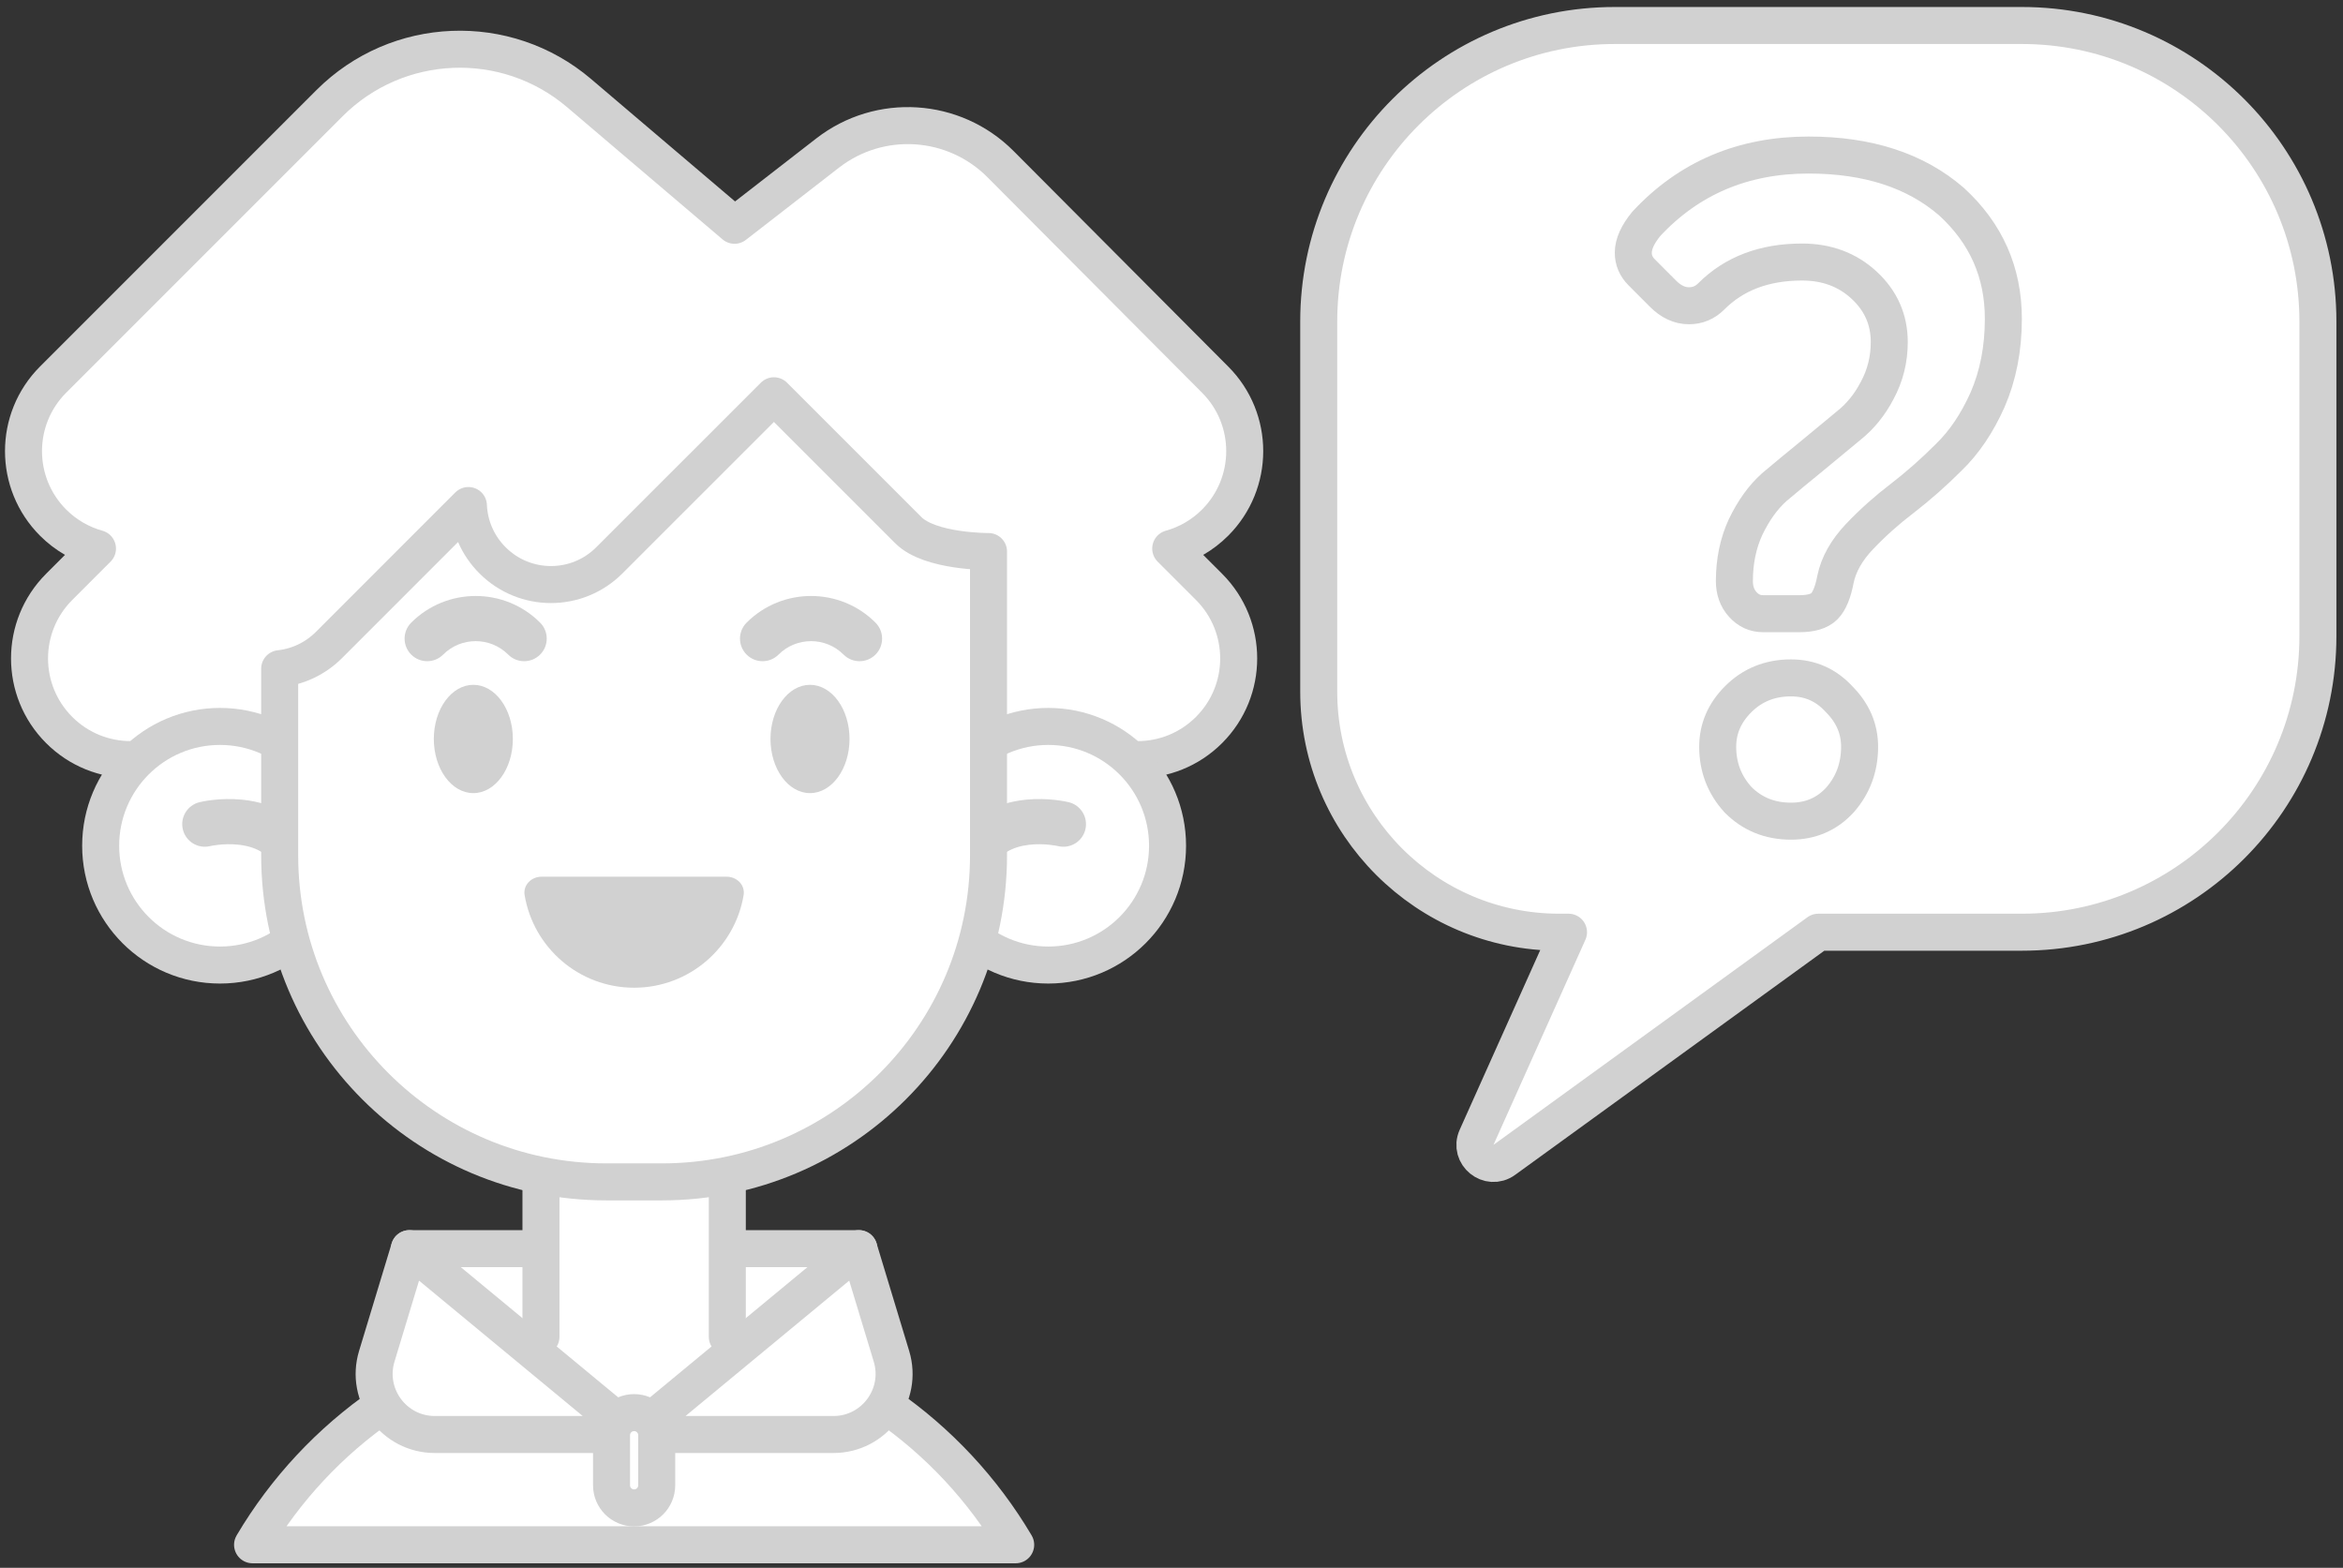
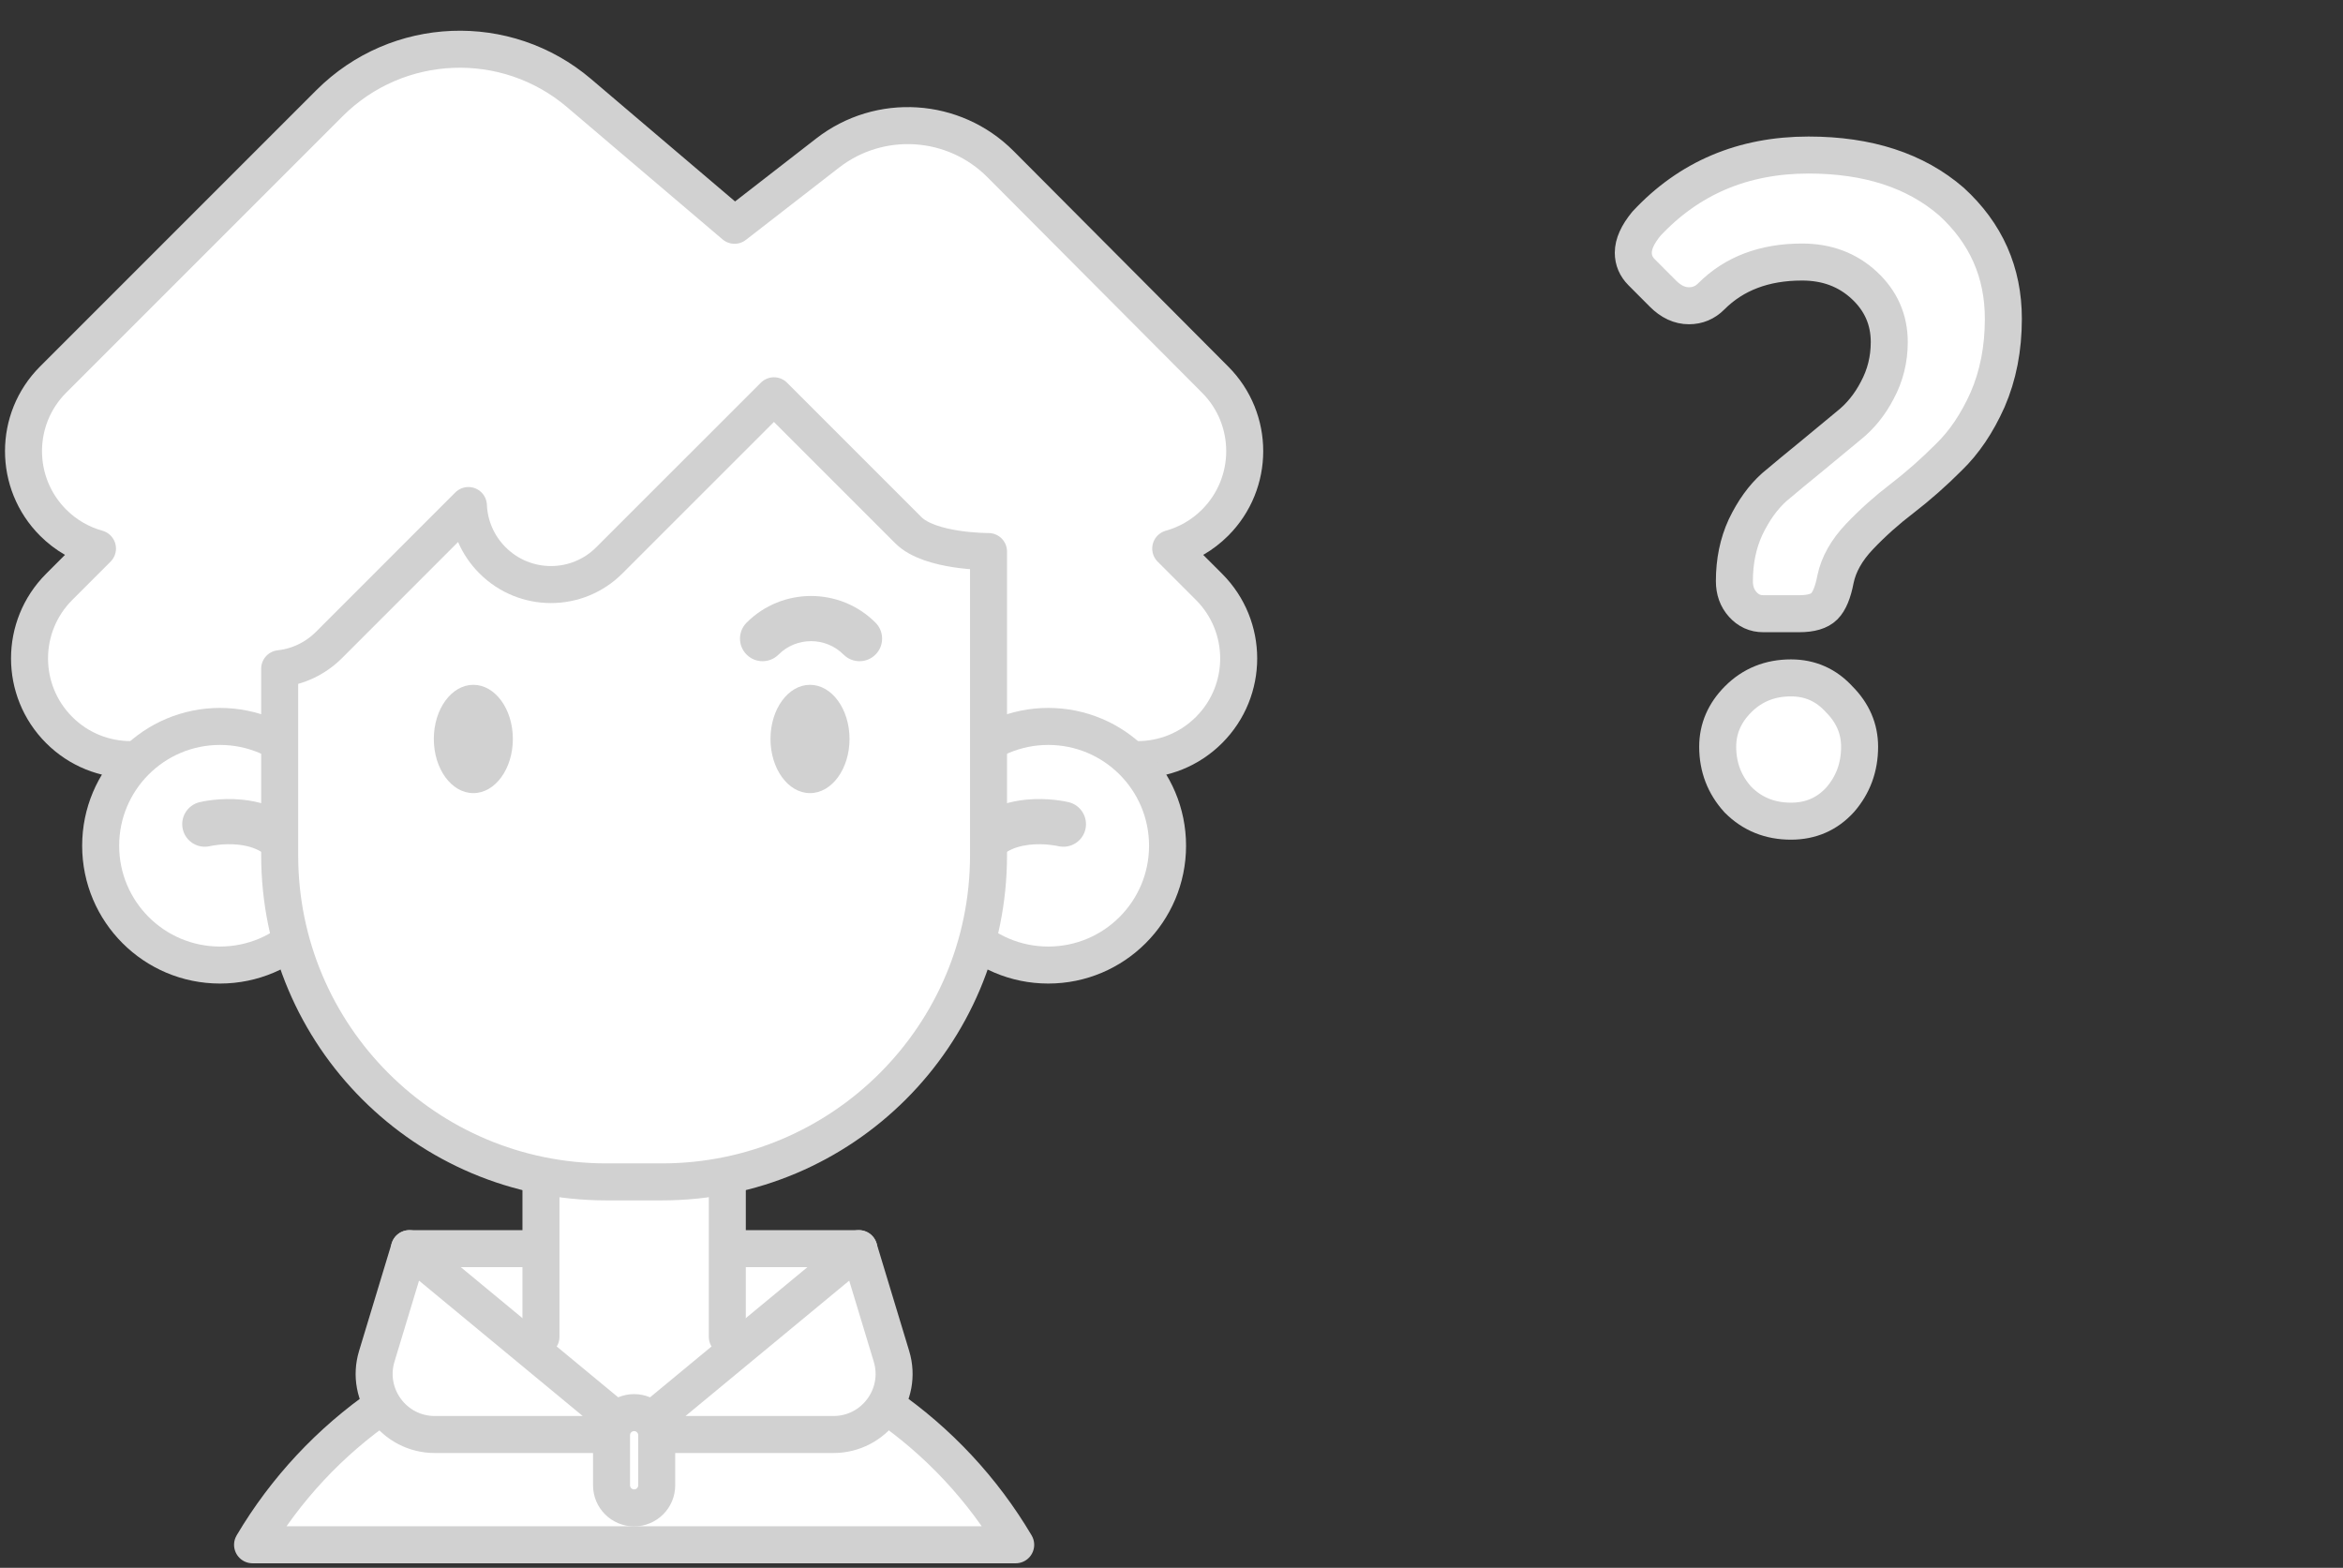
<svg xmlns="http://www.w3.org/2000/svg" width="136" height="91" viewBox="0 0 136 91" fill="none">
  <rect x="0" y="0" width="136" height="91" fill="#333333" stroke="none" />
  <path d="M23.765 72.475H31.4H42.217H49.853L46.261 86.135H26.845L23.765 72.475Z" fill="white" stroke="#D1D1D1" stroke-width="2.148" stroke-linejoin="round" />
  <path d="M51.394 81.556C54.464 83.673 57.051 86.444 58.956 89.664H14.66C16.566 86.444 19.153 83.673 22.222 81.556" fill="white" />
  <path d="M51.394 81.556C54.464 83.673 57.051 86.444 58.956 89.664H14.66C16.566 86.444 19.153 83.673 22.222 81.556" stroke="#D1D1D1" stroke-width="2.148" stroke-linejoin="round" />
  <path d="M45.473 81.23L36.809 83.263L25.709 81.114C27.798 79.312 24.485 79.989 27.077 78.927C28.462 78.361 29.907 77.91 31.4 77.592V63.677H42.217V77.592C44.239 78.025 46.172 78.695 47.986 79.572C50.022 80.556 43.779 79.768 45.473 81.23Z" fill="white" stroke="#D1D1D1" stroke-width="2.148" stroke-linejoin="round" />
  <path d="M23.763 72.475L21.87 78.723C21.186 80.983 22.877 83.263 25.239 83.263H36.808L23.763 72.475Z" fill="white" stroke="#D1D1D1" stroke-width="2.148" stroke-linejoin="round" />
  <path d="M49.852 72.475L51.745 78.723C52.43 80.983 50.738 83.263 48.377 83.263H36.808L49.852 72.475Z" fill="white" stroke="#D1D1D1" stroke-width="2.148" stroke-linejoin="round" />
  <path d="M36.808 87.522C36.084 87.522 35.497 86.935 35.497 86.211V83.303C35.497 82.579 36.084 81.992 36.808 81.992C37.532 81.992 38.119 82.579 38.119 83.303V86.211C38.119 86.935 37.532 87.522 36.808 87.522Z" fill="white" stroke="#D1D1D1" stroke-width="2.148" stroke-linejoin="round" />
  <path d="M70.18 34.065C71.327 35.212 71.9 36.715 71.9 38.218C71.9 39.72 71.327 41.223 70.18 42.37C67.887 44.664 64.169 44.664 61.875 42.37L60.847 49.089H12.767L11.737 42.37C10.591 43.517 9.087 44.09 7.586 44.09C6.082 44.09 4.579 43.517 3.434 42.37C1.141 40.077 1.141 36.359 3.434 34.065L5.658 31.84C5.187 31.709 4.729 31.518 4.296 31.268C3.862 31.017 3.455 30.707 3.084 30.337C0.791 28.043 0.791 24.325 3.084 22.032L19.128 5.988C23.068 2.05 29.37 1.794 33.614 5.404L36.357 7.738L42.636 13.076L48.039 8.884C51.067 6.535 55.37 6.811 58.075 9.526L70.53 22.032C71.677 23.178 72.25 24.682 72.25 26.185C72.25 27.687 71.676 29.19 70.53 30.337C69.788 31.078 68.899 31.578 67.955 31.84L70.18 34.065Z" fill="white" stroke="#D1D1D1" stroke-width="2.148" stroke-linejoin="round" />
  <path d="M12.768 56.014C16.592 56.014 19.692 52.913 19.692 49.089C19.692 45.265 16.592 42.164 12.768 42.164C8.943 42.164 5.843 45.265 5.843 49.089C5.843 52.913 8.943 56.014 12.768 56.014Z" fill="white" stroke="#D1D1D1" stroke-width="2.148" stroke-linejoin="round" />
  <path d="M60.847 56.014C64.671 56.014 67.771 52.913 67.771 49.089C67.771 45.265 64.671 42.164 60.847 42.164C57.022 42.164 53.922 45.265 53.922 49.089C53.922 52.913 57.022 56.014 60.847 56.014Z" fill="white" stroke="#D1D1D1" stroke-width="2.148" stroke-linejoin="round" />
-   <path d="M17.11 50.955C16.65 50.955 16.203 50.712 15.963 50.281C15.552 49.541 14.845 49.13 13.801 49.025C12.948 48.939 12.208 49.108 12.201 49.109C11.497 49.282 10.788 48.852 10.615 48.149C10.443 47.446 10.873 46.736 11.576 46.563C11.693 46.534 12.76 46.285 14.063 46.416C15.97 46.608 17.419 47.503 18.255 49.006C18.607 49.639 18.379 50.437 17.747 50.789C17.545 50.902 17.326 50.955 17.11 50.955Z" fill="white" />
  <path d="M17.11 50.955C16.65 50.955 16.203 50.712 15.963 50.281C15.552 49.541 14.845 49.13 13.801 49.025C12.948 48.939 12.208 49.108 12.201 49.109C11.497 49.282 10.788 48.852 10.615 48.149C10.443 47.446 10.873 46.736 11.576 46.563C11.693 46.534 12.76 46.285 14.063 46.416C15.97 46.608 17.419 47.503 18.255 49.006C18.607 49.639 18.379 50.437 17.747 50.789C17.545 50.902 17.326 50.955 17.11 50.955Z" fill="#D1D1D1" />
  <path d="M56.504 50.955C56.288 50.955 56.069 50.902 55.867 50.789C55.235 50.437 55.007 49.639 55.359 49.006C56.195 47.504 57.644 46.608 59.551 46.416C60.854 46.285 61.92 46.534 62.038 46.563C62.741 46.736 63.171 47.446 62.999 48.149C62.827 48.85 62.119 49.28 61.418 49.111C61.392 49.105 60.626 48.932 59.75 49.032C58.74 49.148 58.053 49.556 57.651 50.281C57.411 50.712 56.964 50.955 56.504 50.955Z" fill="white" />
  <path d="M56.504 50.955C56.288 50.955 56.069 50.902 55.867 50.789C55.235 50.437 55.007 49.639 55.359 49.006C56.195 47.504 57.644 46.608 59.551 46.416C60.854 46.285 61.92 46.534 62.038 46.563C62.741 46.736 63.171 47.446 62.999 48.149C62.827 48.85 62.119 49.28 61.418 49.111C61.392 49.105 60.626 48.932 59.75 49.032C58.74 49.148 58.053 49.556 57.651 50.281C57.411 50.712 56.964 50.955 56.504 50.955Z" fill="#D1D1D1" />
  <path d="M57.379 32.013V49.644C57.379 60.113 48.892 68.6 38.421 68.6H35.19C24.721 68.6 16.234 60.113 16.234 49.644V38.813C17.278 38.698 18.29 38.239 19.091 37.441L27.189 29.342C27.238 30.497 27.705 31.641 28.59 32.523C30.462 34.398 33.498 34.398 35.37 32.523L44.923 22.972L52.729 30.777C53.987 32.035 57.379 32.013 57.379 32.013Z" fill="white" stroke="#D1D1D1" stroke-width="2.148" stroke-linejoin="round" />
  <path d="M27.475 46.035C28.741 46.035 29.769 44.628 29.769 42.892C29.769 41.156 28.741 39.749 27.475 39.749C26.208 39.749 25.181 41.156 25.181 42.892C25.181 44.628 26.208 46.035 27.475 46.035Z" fill="#D1D1D1" />
  <path d="M47.017 46.035C48.283 46.035 49.311 44.627 49.311 42.892C49.311 41.156 48.283 39.749 47.017 39.749C45.75 39.749 44.723 41.156 44.723 42.892C44.723 44.627 45.75 46.035 47.017 46.035Z" fill="#D1D1D1" />
-   <path d="M36.807 57.33C40.002 57.33 42.654 55.005 43.163 51.955C43.261 51.37 42.772 50.886 42.178 50.886L36.807 50.886L31.436 50.886C30.843 50.886 30.354 51.37 30.452 51.955C30.961 55.005 33.613 57.33 36.807 57.33Z" fill="#D1D1D1" />
-   <path d="M30.424 38.378C30.088 38.378 29.753 38.25 29.497 37.994C28.456 36.954 26.764 36.954 25.724 37.994C25.212 38.506 24.381 38.506 23.869 37.994C23.357 37.482 23.357 36.652 23.869 36.14C25.932 34.077 29.288 34.077 31.351 36.14C31.863 36.652 31.863 37.482 31.351 37.994C31.095 38.25 30.759 38.378 30.424 38.378Z" fill="white" />
-   <path d="M30.424 38.378C30.088 38.378 29.753 38.25 29.497 37.994C28.456 36.954 26.764 36.954 25.724 37.994C25.212 38.506 24.381 38.506 23.869 37.994C23.357 37.482 23.357 36.652 23.869 36.14C25.932 34.077 29.288 34.077 31.351 36.14C31.863 36.652 31.863 37.482 31.351 37.994C31.095 38.25 30.759 38.378 30.424 38.378Z" fill="#D1D1D1" />
  <path d="M49.891 38.378C49.556 38.378 49.22 38.25 48.964 37.994C47.924 36.954 46.232 36.954 45.191 37.994C44.679 38.506 43.849 38.506 43.337 37.994C42.825 37.482 42.825 36.652 43.337 36.14C45.4 34.077 48.756 34.077 50.818 36.14C51.33 36.652 51.33 37.482 50.818 37.994C50.562 38.25 50.227 38.378 49.891 38.378Z" fill="white" />
  <path d="M49.891 38.378C49.556 38.378 49.22 38.25 48.964 37.994C47.924 36.954 46.232 36.954 45.191 37.994C44.679 38.506 43.849 38.506 43.337 37.994C42.825 37.482 42.825 36.652 43.337 36.14C45.4 34.077 48.756 34.077 50.818 36.14C51.33 36.652 51.33 37.482 50.818 37.994C50.562 38.25 50.227 38.378 49.891 38.378Z" fill="#D1D1D1" />
-   <path d="M76.546 18.665C76.546 9.174 84.24 1.48 93.73 1.48H117.359C126.849 1.48 134.543 9.174 134.543 18.665V36.923C134.543 46.414 126.849 54.108 117.359 54.108H105.545L87.319 67.321C86.429 67.966 85.259 67.016 85.709 66.012L91.045 54.108H90.508C82.797 54.108 76.546 47.856 76.546 40.145V18.665Z" fill="white" stroke="#D1D1D1" stroke-width="2.148" stroke-linejoin="round" />
  <path d="M104.441 35.621H102.342C101.875 35.621 101.48 35.441 101.157 35.081C100.834 34.721 100.673 34.271 100.673 33.731C100.673 32.579 100.888 31.535 101.319 30.599C101.785 29.627 102.342 28.853 102.988 28.277C103.67 27.701 104.387 27.107 105.141 26.495C105.931 25.847 106.649 25.253 107.295 24.713C107.977 24.173 108.533 23.489 108.963 22.661C109.43 21.797 109.663 20.861 109.663 19.853C109.663 18.557 109.179 17.459 108.21 16.559C107.241 15.659 106.038 15.209 104.603 15.209C102.413 15.209 100.655 15.875 99.327 17.207C98.968 17.567 98.537 17.747 98.035 17.747C97.496 17.747 96.994 17.513 96.527 17.045L95.289 15.803C94.966 15.479 94.805 15.101 94.805 14.669C94.805 14.165 95.056 13.607 95.558 12.995C98.035 10.331 101.175 8.999 104.98 8.999C108.425 8.999 111.189 9.899 113.27 11.699C115.28 13.535 116.285 15.803 116.285 18.503C116.285 20.231 115.98 21.797 115.37 23.201C114.76 24.569 114.006 25.685 113.109 26.549C112.247 27.413 111.35 28.205 110.417 28.925C109.52 29.609 108.694 30.347 107.941 31.139C107.187 31.931 106.72 32.759 106.541 33.623C106.397 34.379 106.182 34.901 105.895 35.189C105.608 35.477 105.123 35.621 104.441 35.621ZM99.704 43.343C99.704 42.299 100.099 41.381 100.888 40.589C101.714 39.761 102.736 39.347 103.957 39.347C105.069 39.347 106.003 39.761 106.756 40.589C107.546 41.381 107.941 42.299 107.941 43.343C107.941 44.531 107.564 45.557 106.81 46.422C106.056 47.249 105.105 47.663 103.957 47.663C102.736 47.663 101.714 47.249 100.888 46.422C100.099 45.557 99.704 44.531 99.704 43.343Z" fill="white" stroke="#D1D1D1" stroke-width="2.148" stroke-linejoin="round" />
</svg>